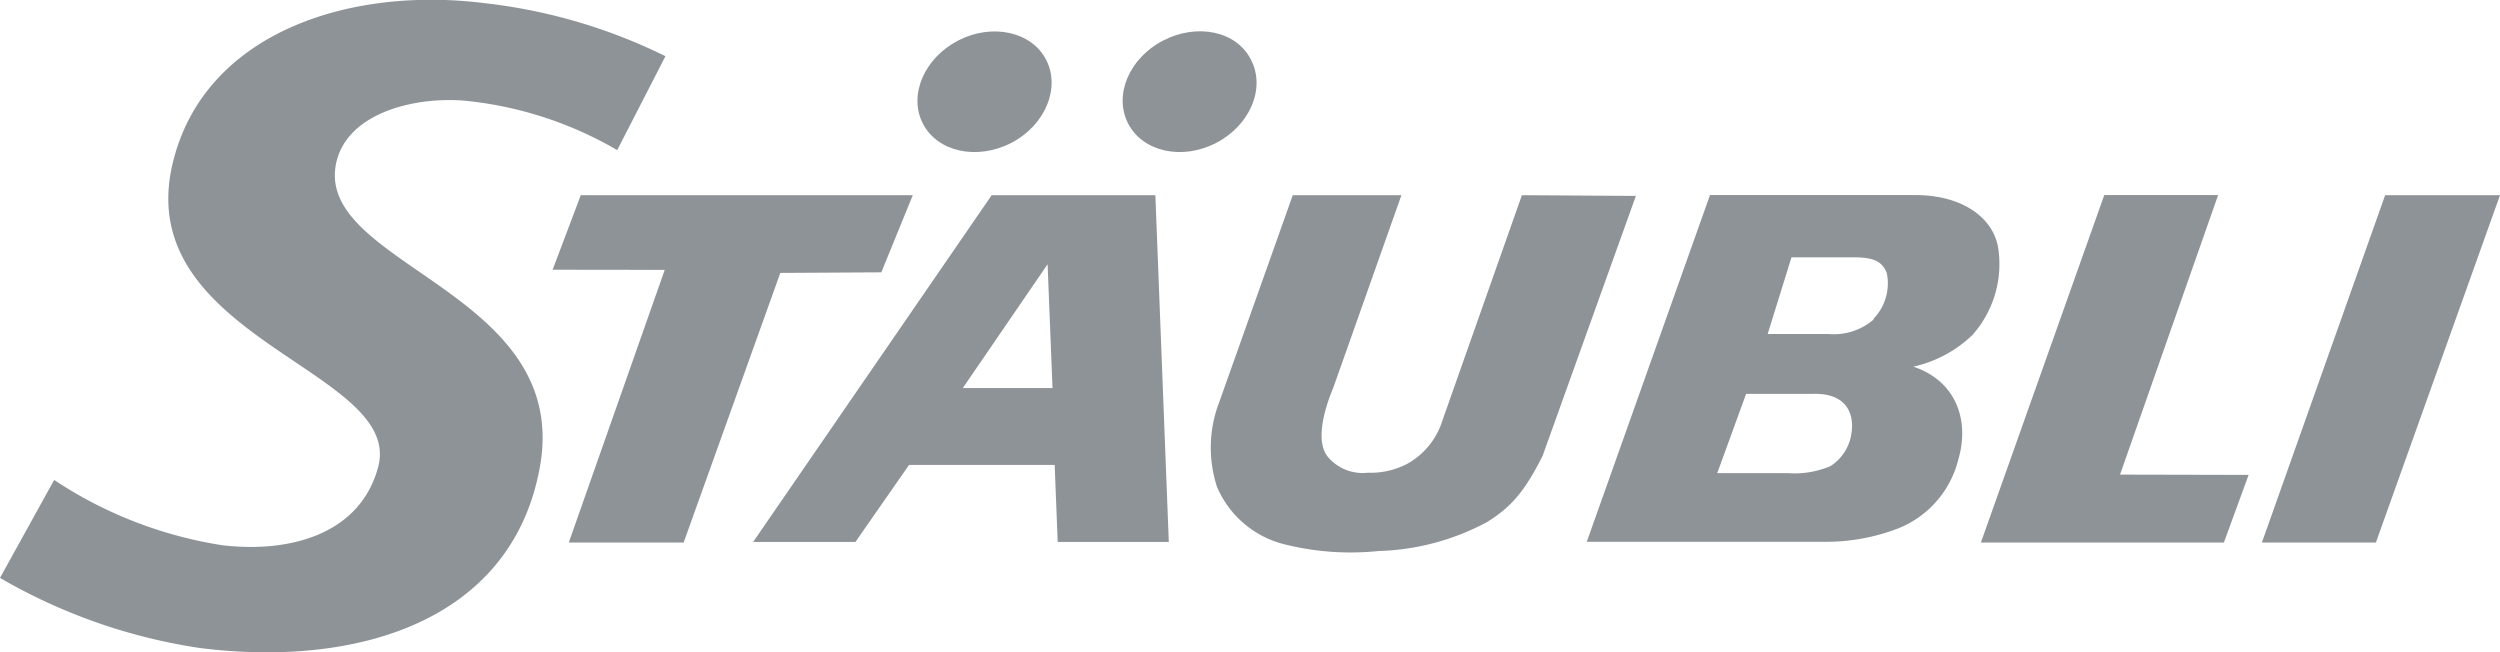
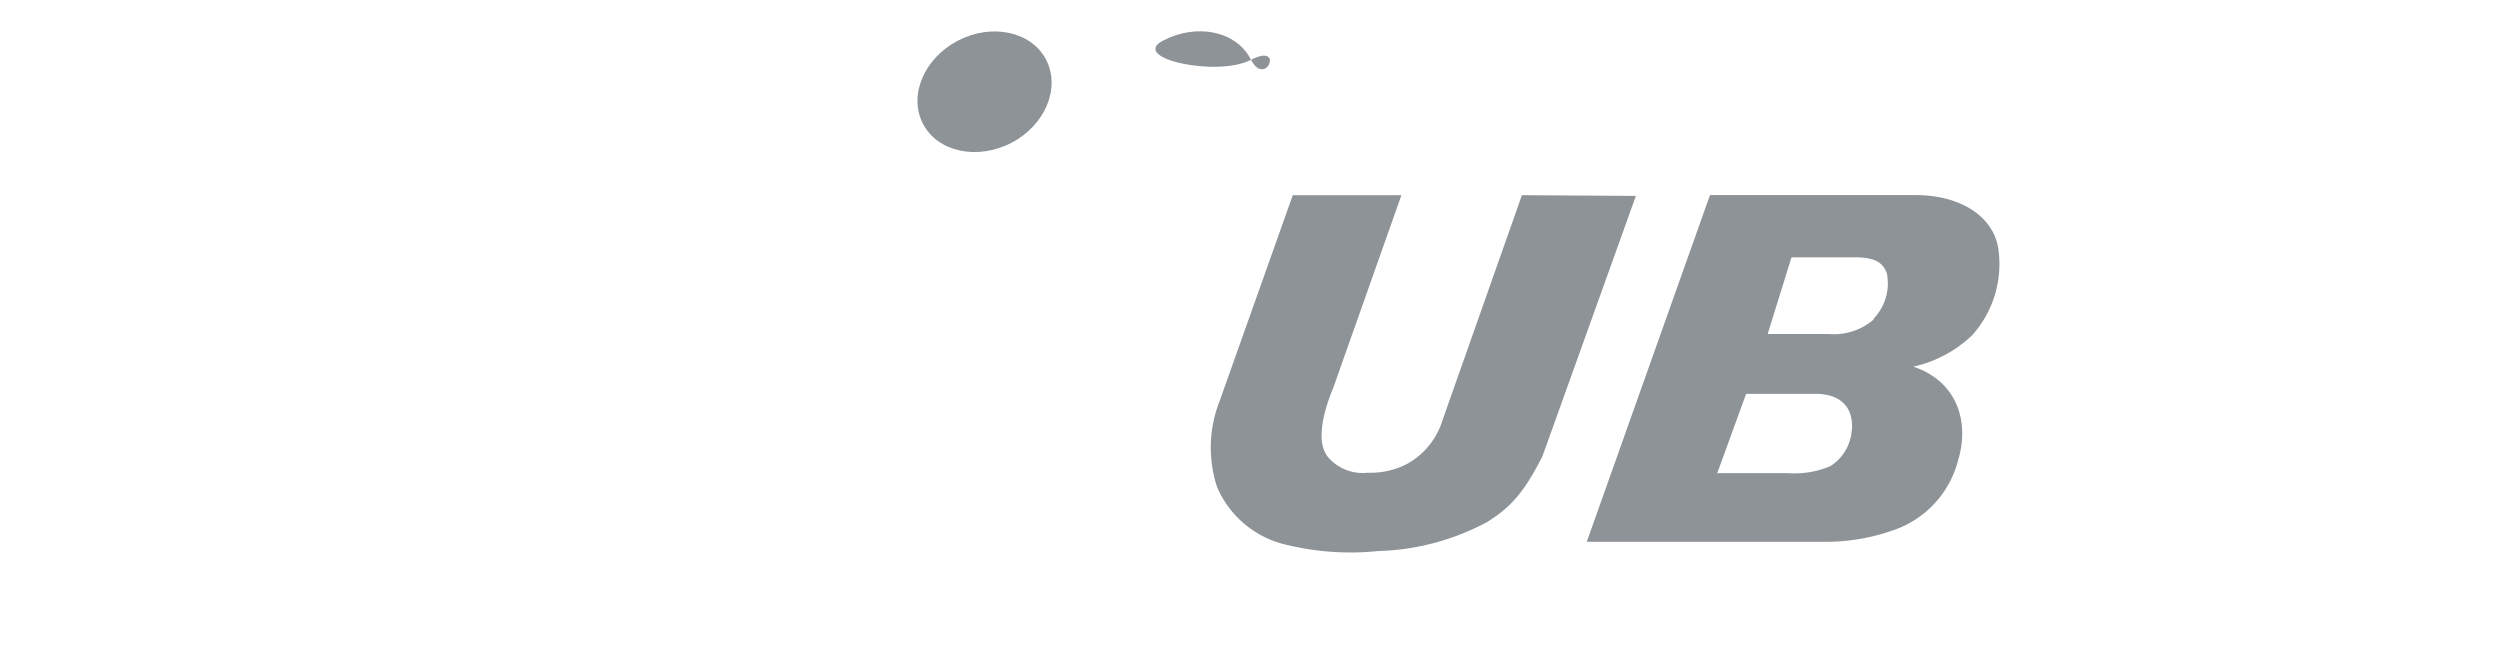
<svg xmlns="http://www.w3.org/2000/svg" id="Ebene_1" data-name="Ebene 1" viewBox="0 0 173.04 45.16">
  <defs>
    <style>.cls-1{fill:#8e9398;}</style>
  </defs>
  <path class="cls-1" d="M70,9.89c2.34-1.22,3.42-3.79,2.41-5.75s-3.75-2.55-6.1-1.33S62.87,6.6,63.88,8.56,67.63,11.11,70,9.89Z" />
-   <path class="cls-1" d="M86.59,4.14c-1-2-3.74-2.55-6.09-1.33S77.07,6.6,78.09,8.56s3.74,2.55,6.09,1.33S87.61,6.1,86.59,4.14Z" />
-   <polygon class="cls-1" points="165.09 13.51 156.56 37.55 164.45 37.55 173.04 13.51 165.09 13.51" />
-   <polygon class="cls-1" points="153.53 13.5 145.65 13.5 137.11 37.55 153.93 37.55 155.64 32.87 146.74 32.85 153.53 13.5" />
+   <path class="cls-1" d="M86.59,4.14c-1-2-3.74-2.55-6.09-1.33s3.74,2.55,6.09,1.33S87.61,6.1,86.59,4.14Z" />
  <path class="cls-1" d="M138.3,17.12c-.35-2-2.39-3.62-5.77-3.62H118.36l-8.53,24h16.35a13.87,13.87,0,0,0,5.24-.94,6.93,6.93,0,0,0,4.12-4.73c.83-2.8-.21-5.5-3.11-6.45a8.58,8.58,0,0,0,4.09-2.19A7.38,7.38,0,0,0,138.3,17.12Zm-10.17,13a3.22,3.22,0,0,1-1.43,2.14,6.34,6.34,0,0,1-2.93.49h-4.91l2-5.49h4.66C128,27.21,128.37,28.87,128.13,30.1Zm1.55-8a4.23,4.23,0,0,1-3.11,1l-4.22,0L124,17.81h4.27c1.19,0,2,.17,2.33,1.11A3.52,3.52,0,0,1,129.68,22.06Z" />
  <path class="cls-1" d="M105.34,13.51,99.84,29.1a5.18,5.18,0,0,1-2.43,3,5.49,5.49,0,0,1-2.74.62,3.16,3.16,0,0,1-2.73-1.06c-.87-1-.38-3.09.34-4.81L97,13.51H89.48L84.41,27.78a8.78,8.78,0,0,0-.17,5.93,6.88,6.88,0,0,0,4.81,4,18.75,18.75,0,0,0,6.36.43,16.87,16.87,0,0,0,7.51-2c1.6-1,2.55-2,3.85-4.58l6.46-18Z" />
-   <path class="cls-1" d="M68.64,13.51l-16.51,24h7.08l3.71-5.33H73l.21,5.33h7.69l-.93-24Zm-2,13.35,5.87-8.57.34,8.57Z" />
-   <polygon class="cls-1" points="61 18.85 63.18 13.51 40.2 13.51 38.25 18.67 46.01 18.68 39.37 37.55 47.32 37.55 54.01 18.89 61 18.85" />
-   <path class="cls-1" d="M23.24,11.43c.68-3.74,5.83-4.86,9.39-4.41a26,26,0,0,1,10.09,3.37l3.34-6.5A37.81,37.81,0,0,0,33.64.23C24.09-1,14,2.34,11.92,11.44c-2.72,12,16,14.18,14.26,20.86-1.21,4.61-6,6-10.78,5.44A29.06,29.06,0,0,1,3.75,33.22L0,40a38.94,38.94,0,0,0,13.82,4.85C24.72,46.23,35.44,43,37.37,32.32,39.55,20.2,22,18.43,23.24,11.43Z" />
</svg>